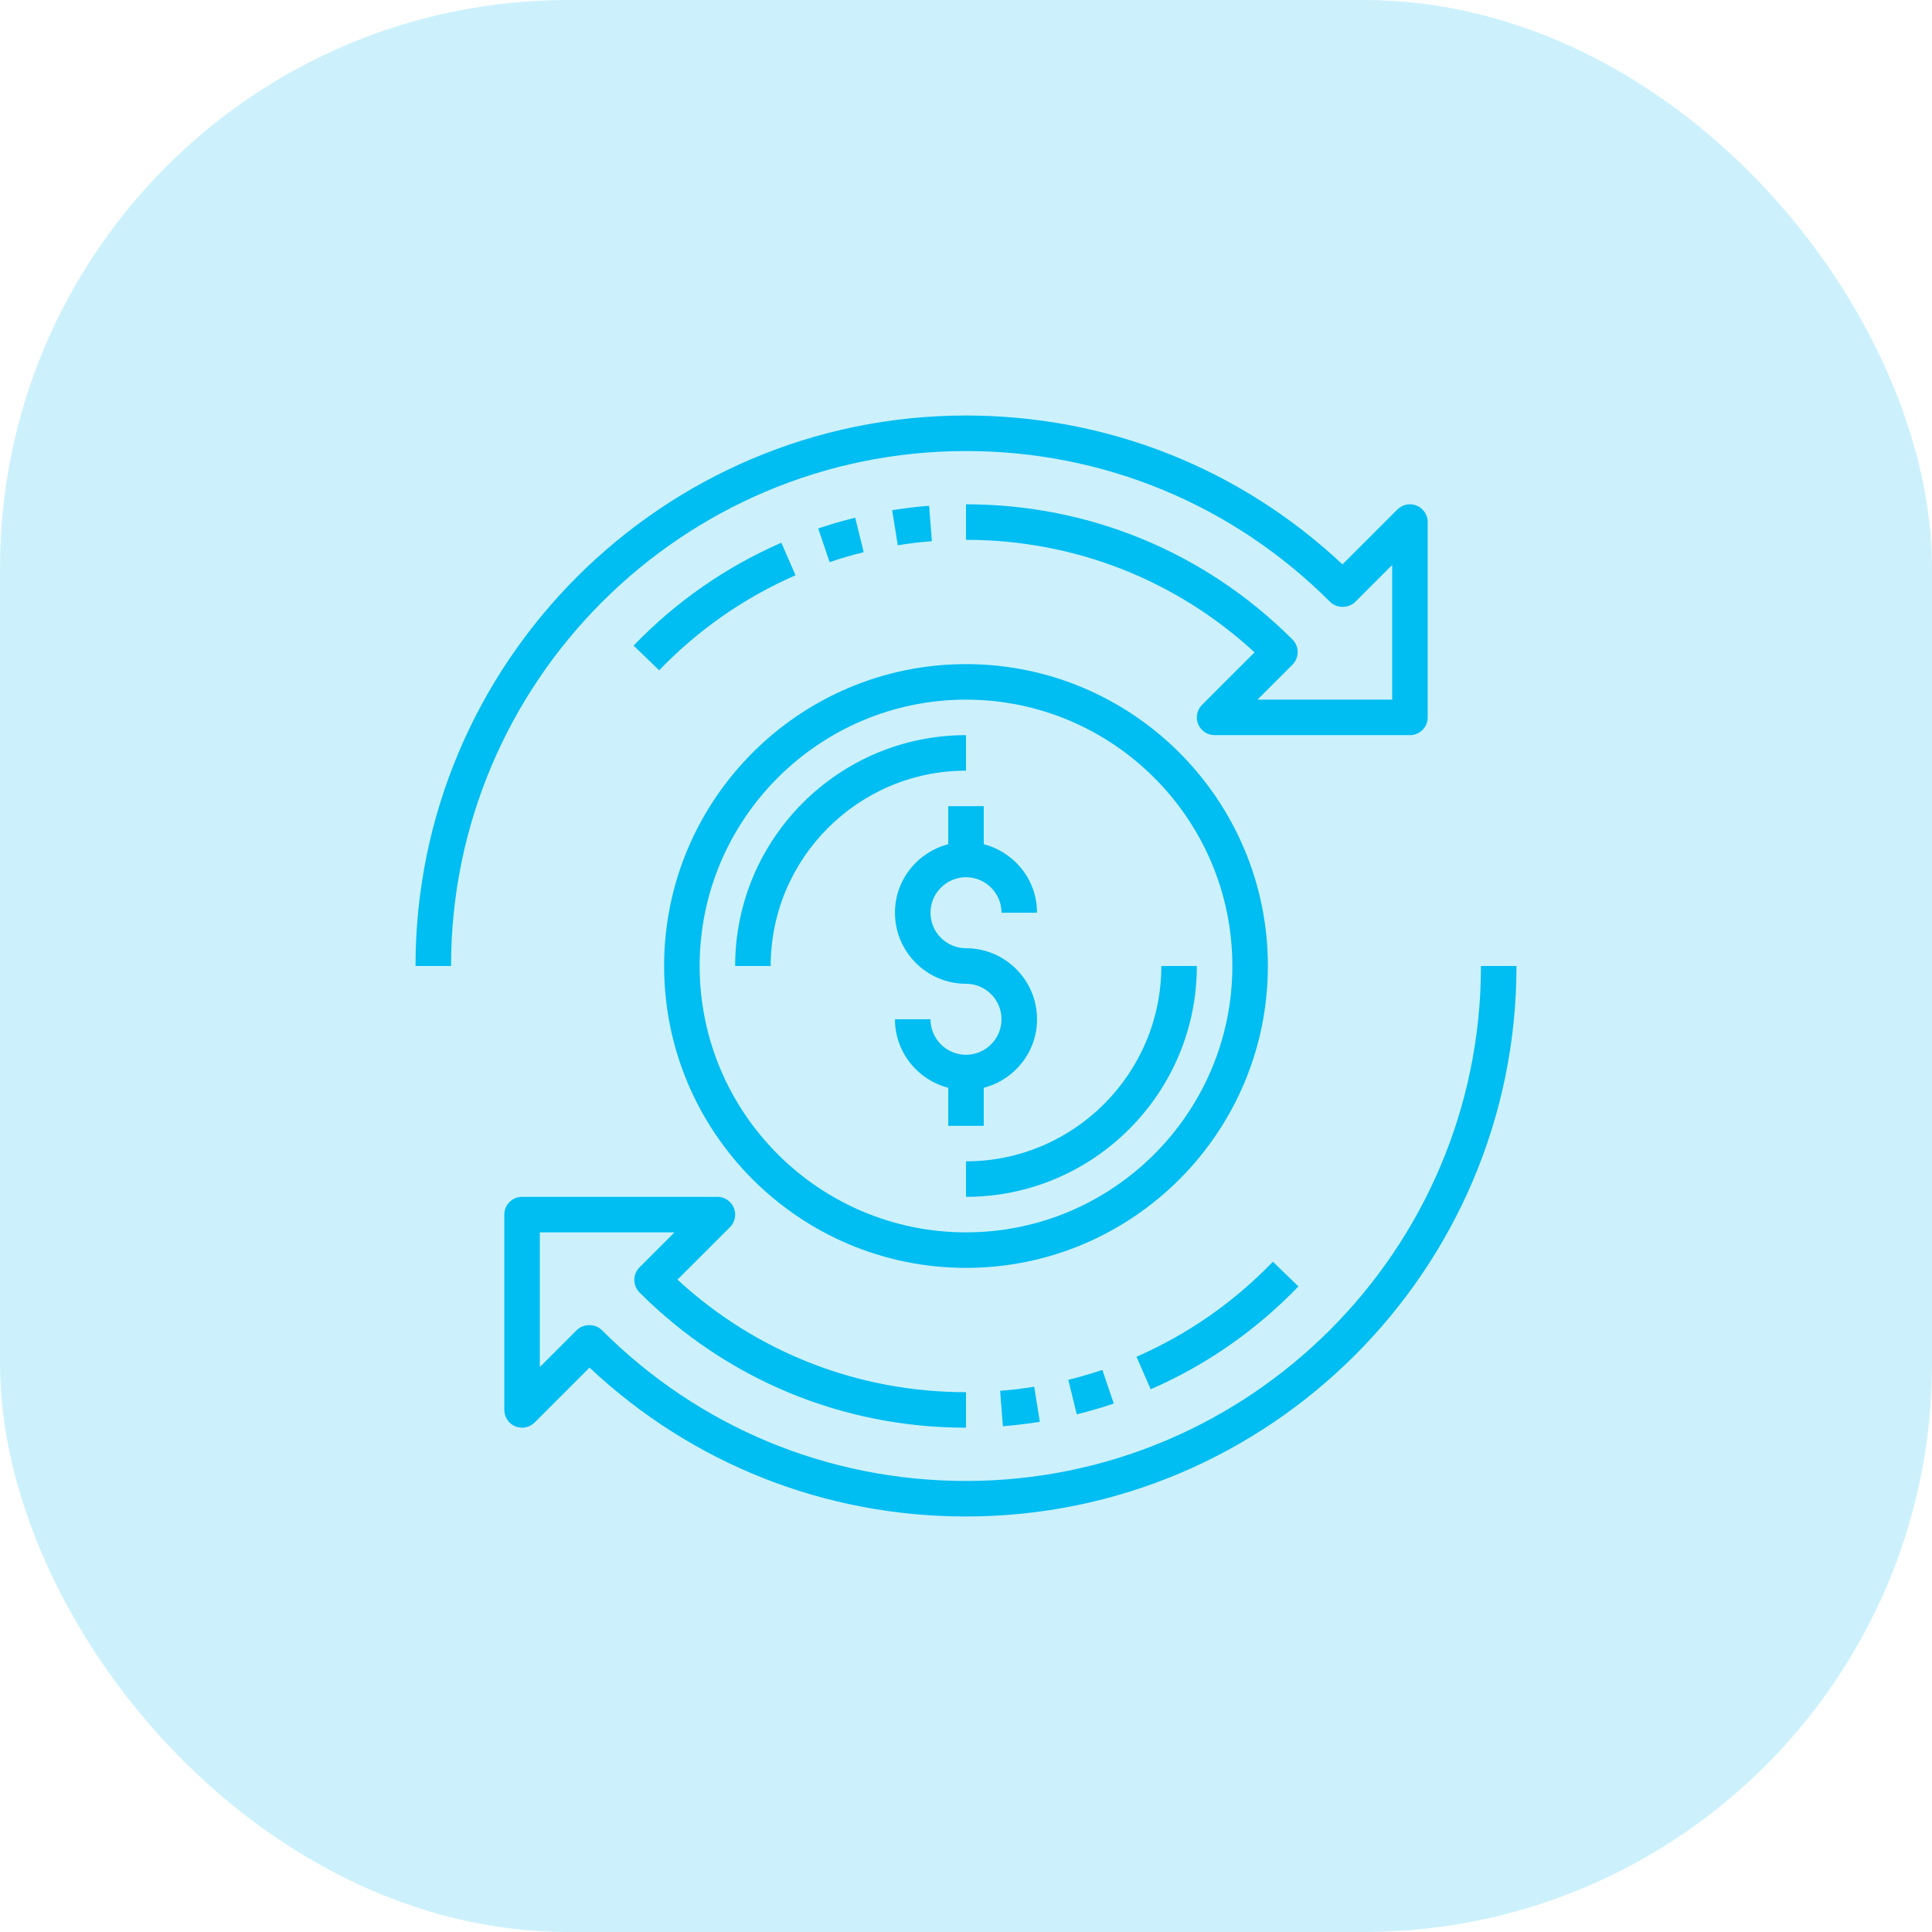
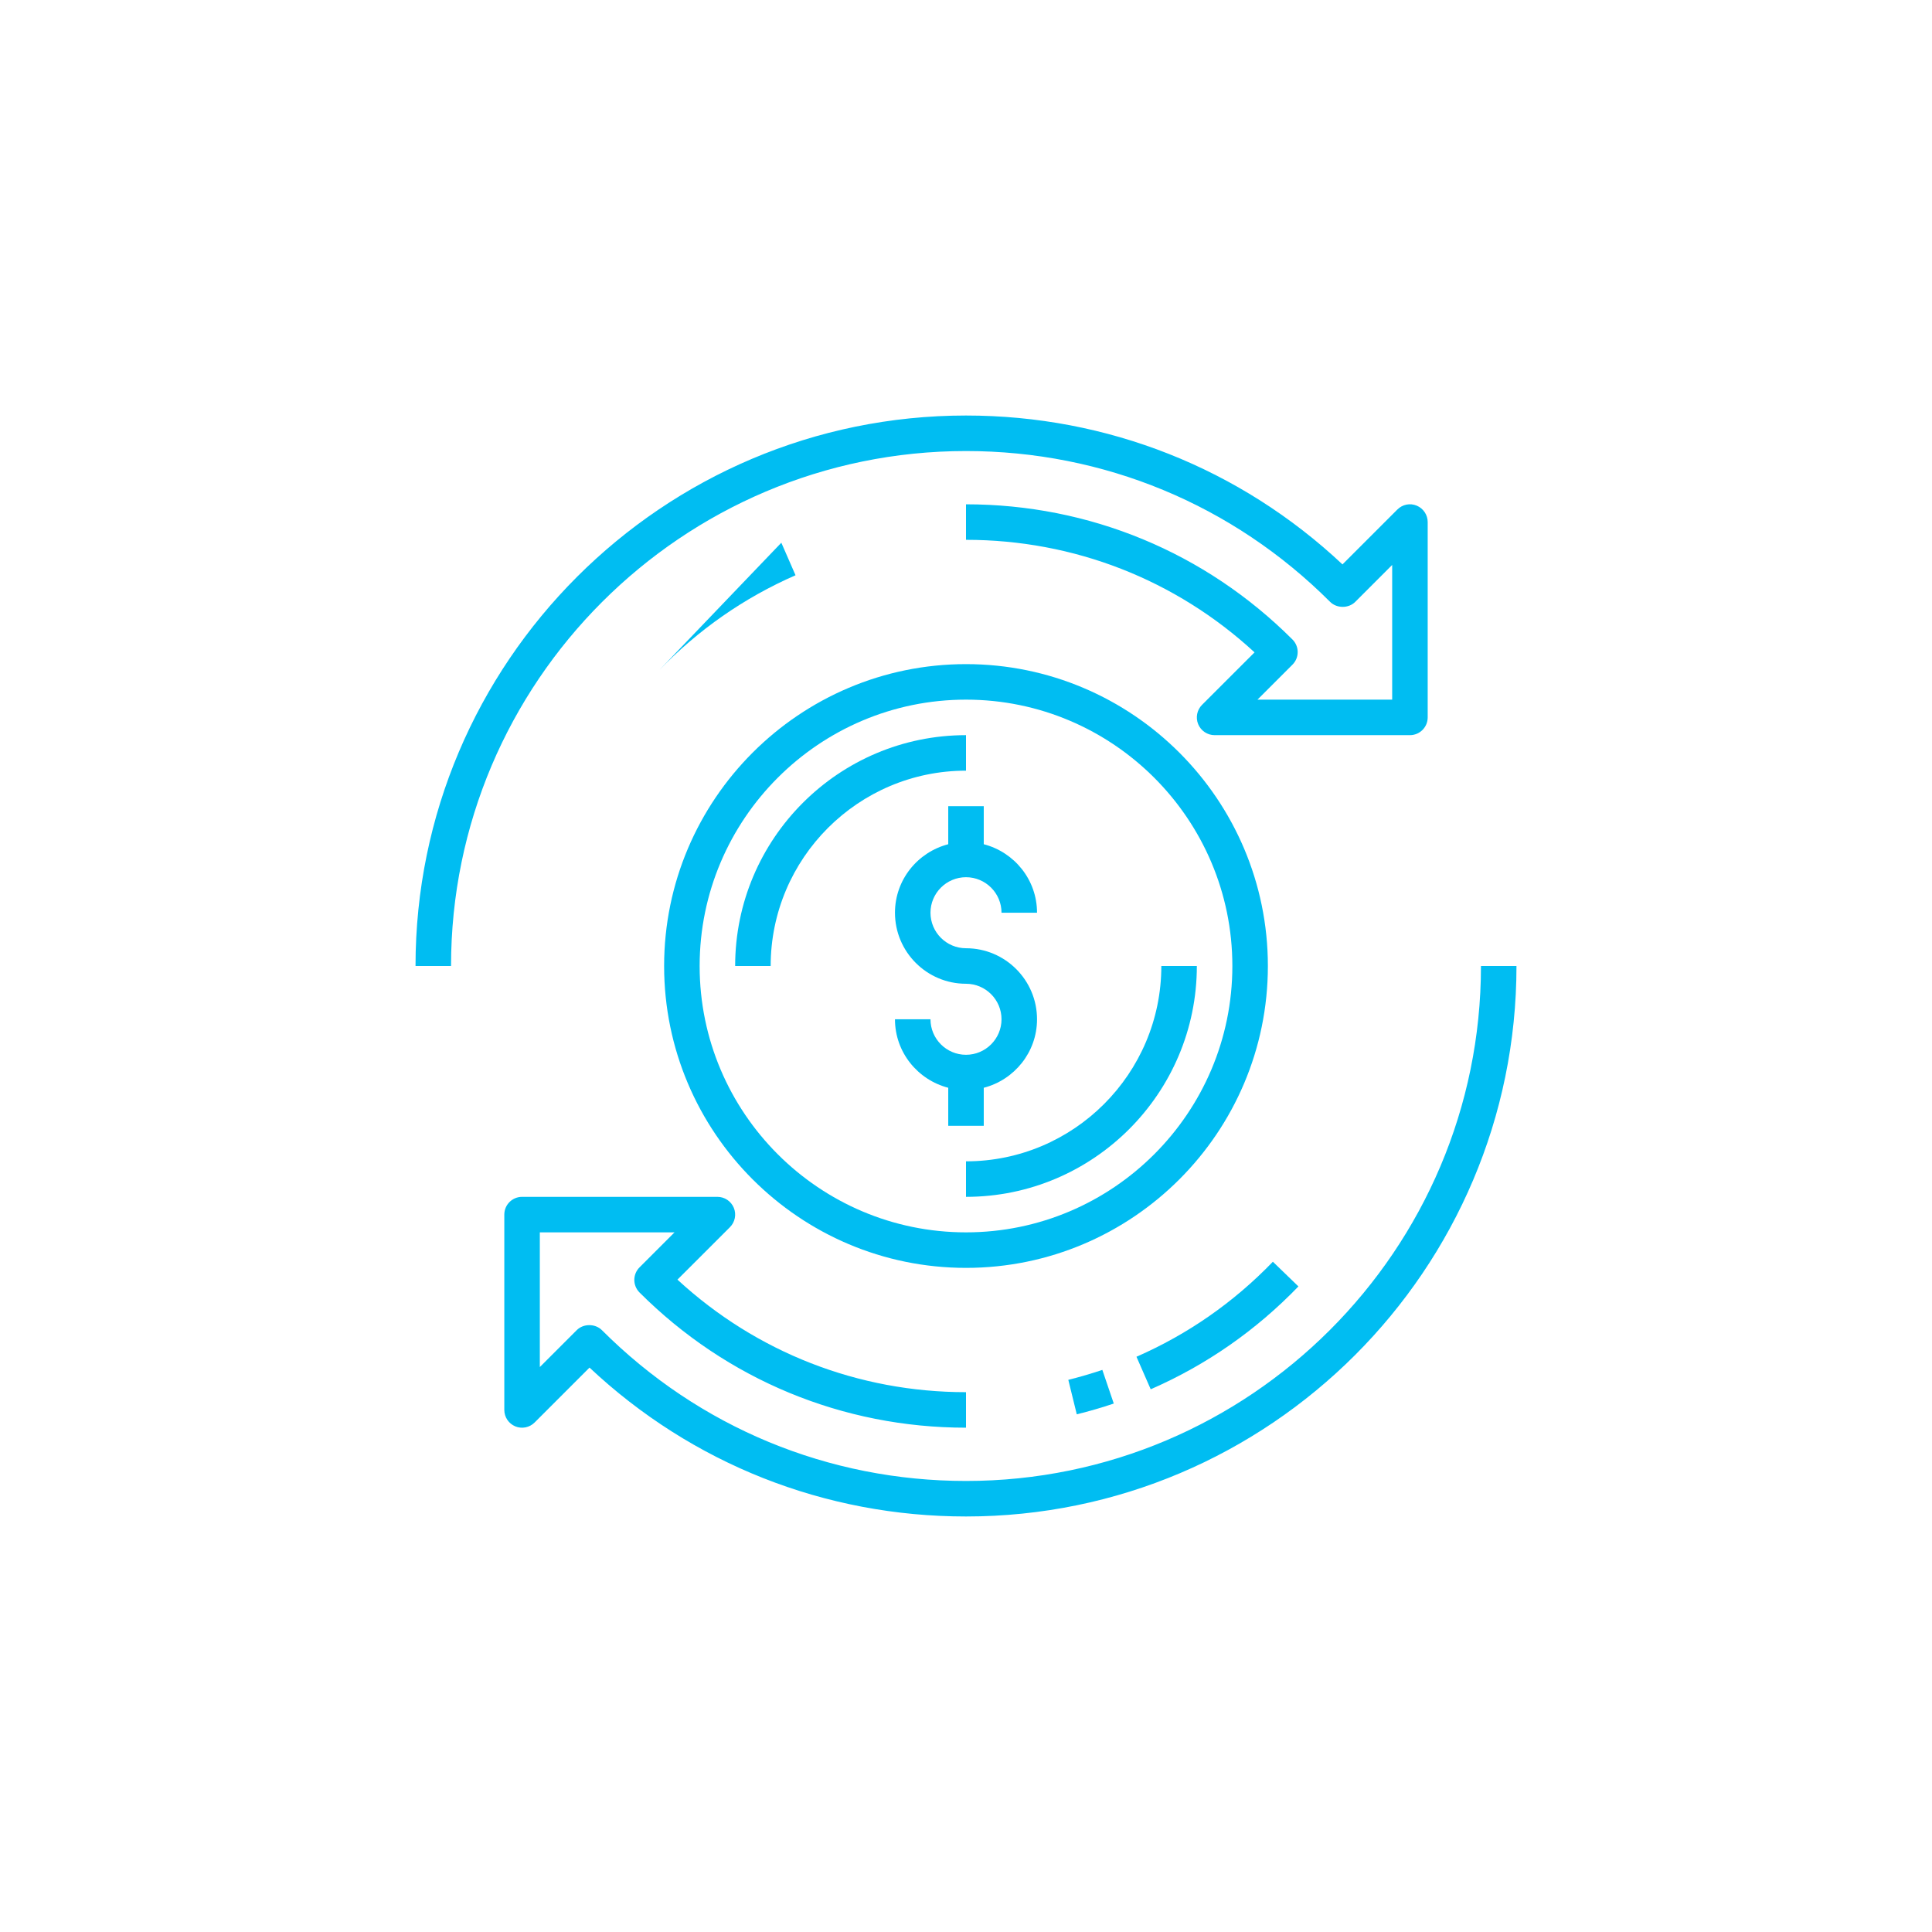
<svg xmlns="http://www.w3.org/2000/svg" width="68" height="68" viewBox="0 0 68 68" fill="none">
-   <rect width="68" height="68" rx="20" fill="#00BDF2" fill-opacity="0.2" />
  <path d="M34.625 38.286C35.7 38.007 36.5 37.037 36.5 35.875C36.5 34.496 35.379 33.375 34 33.375C33.311 33.375 32.75 32.814 32.75 32.125C32.75 31.436 33.311 30.875 34 30.875C34.689 30.875 35.25 31.436 35.25 32.125H36.5C36.5 30.963 35.7 29.993 34.625 29.714V28.375H33.375V29.714C32.3 29.993 31.5 30.963 31.5 32.125C31.5 33.504 32.621 34.625 34 34.625C34.689 34.625 35.25 35.186 35.25 35.875C35.25 36.564 34.689 37.125 34 37.125C33.311 37.125 32.75 36.564 32.75 35.875H31.5C31.5 37.037 32.3 38.007 33.375 38.286V39.625H34.625V38.286Z" fill="#00BDF2" />
  <path d="M34 25.875C29.52 25.875 25.875 29.52 25.875 34H27.125C27.125 30.209 30.209 27.125 34 27.125V25.875Z" fill="#00BDF2" />
  <path d="M40.875 34C40.875 37.791 37.791 40.875 34 40.875V42.125C38.48 42.125 42.125 38.48 42.125 34H40.875Z" fill="#00BDF2" />
-   <path d="M27.5 19.102C25.541 19.958 23.791 21.176 22.3 22.723L23.2 23.591C24.577 22.163 26.192 21.038 28 20.247L27.5 19.102Z" fill="#00BDF2" />
-   <path d="M30.1 18.221C29.66 18.329 29.223 18.457 28.799 18.6L29.2 19.784C29.59 19.652 29.994 19.535 30.399 19.434L30.1 18.221Z" fill="#00BDF2" />
-   <path d="M32.701 17.801C32.275 17.835 31.837 17.887 31.401 17.957L31.599 19.191C32.001 19.126 32.405 19.078 32.799 19.048L32.701 17.801Z" fill="#00BDF2" />
+   <path d="M27.5 19.102L23.2 23.591C24.577 22.163 26.192 21.038 28 20.247L27.5 19.102Z" fill="#00BDF2" />
  <path d="M34 15.875C38.842 15.875 43.393 17.761 46.816 21.184C47.051 21.418 47.466 21.418 47.7 21.184L49 19.884V24.625H44.259L45.491 23.393C45.735 23.149 45.735 22.754 45.491 22.509C42.421 19.44 38.341 17.75 34 17.75V19C37.797 19 41.38 20.402 44.156 22.961L42.308 24.808C42.129 24.987 42.076 25.256 42.172 25.489C42.269 25.723 42.498 25.875 42.75 25.875H49.625C49.97 25.875 50.25 25.596 50.25 25.25V18.375C50.25 18.122 50.097 17.894 49.864 17.797C49.629 17.699 49.362 17.754 49.183 17.933L47.251 19.865C43.648 16.481 38.967 14.625 34 14.625C23.317 14.625 14.625 23.316 14.625 34H15.875C15.875 24.006 24.006 15.875 34 15.875Z" fill="#00BDF2" />
  <path d="M45.7 45.278L44.801 44.409C43.424 45.837 41.809 46.962 40 47.753L40.501 48.898C42.46 48.042 44.209 46.824 45.7 45.278Z" fill="#00BDF2" />
  <path d="M37.899 49.779C38.339 49.671 38.777 49.543 39.201 49.4L38.799 48.216C38.409 48.347 38.006 48.465 37.601 48.566L37.899 49.779Z" fill="#00BDF2" />
-   <path d="M35.299 50.199C35.725 50.165 36.163 50.113 36.599 50.043L36.401 48.809C35.999 48.874 35.595 48.922 35.201 48.952L35.299 50.199Z" fill="#00BDF2" />
  <path d="M52.125 34C52.125 43.994 43.994 52.125 34 52.125C29.158 52.125 24.607 50.239 21.184 46.816C20.949 46.582 20.534 46.582 20.3 46.816L19 48.116V43.375H23.741L22.509 44.607C22.265 44.851 22.265 45.246 22.509 45.491C25.579 48.56 29.659 50.25 34 50.25V49C30.203 49 26.62 47.598 23.844 45.039L25.692 43.192C25.871 43.013 25.924 42.744 25.828 42.511C25.731 42.277 25.503 42.125 25.25 42.125H18.375C18.03 42.125 17.75 42.404 17.75 42.75V49.625C17.75 49.877 17.902 50.106 18.136 50.203C18.369 50.3 18.638 50.246 18.817 50.067L20.749 48.135C24.352 51.519 29.033 53.375 34 53.375C44.683 53.375 53.375 44.684 53.375 34H52.125Z" fill="#00BDF2" />
  <path d="M44.625 34C44.625 28.141 39.859 23.375 34 23.375C28.141 23.375 23.375 28.141 23.375 34C23.375 39.859 28.141 44.625 34 44.625C39.859 44.625 44.625 39.859 44.625 34ZM34 43.375C28.831 43.375 24.625 39.169 24.625 34C24.625 28.831 28.831 24.625 34 24.625C39.169 24.625 43.375 28.831 43.375 34C43.375 39.169 39.169 43.375 34 43.375Z" fill="#00BDF2" />
</svg>